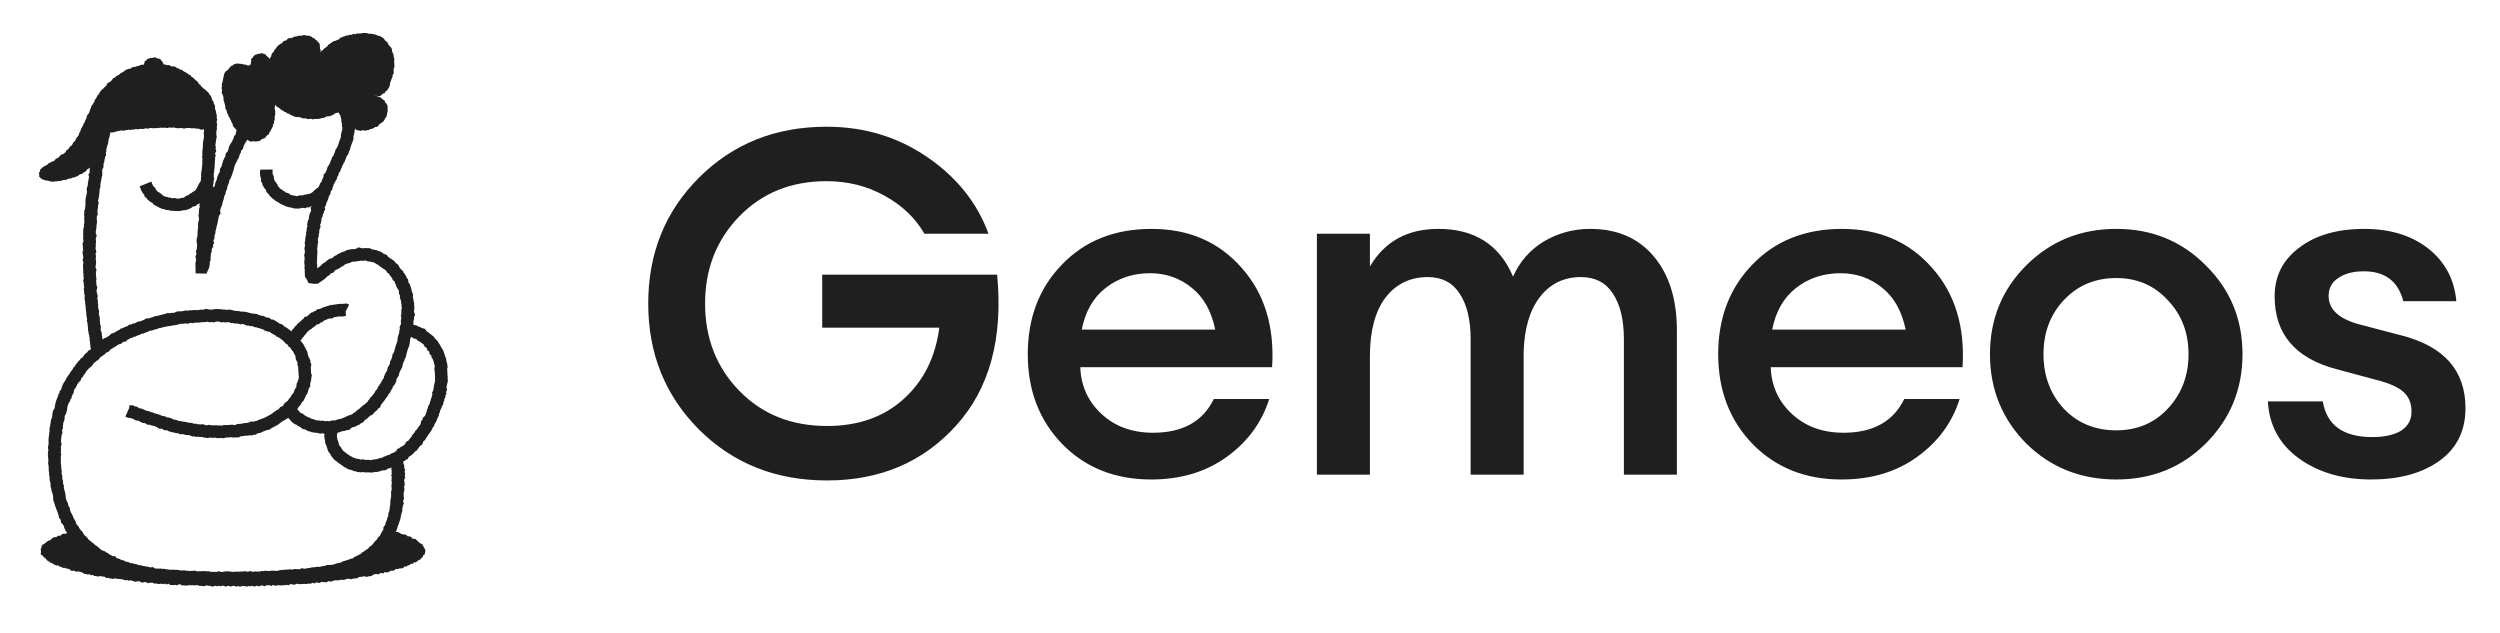
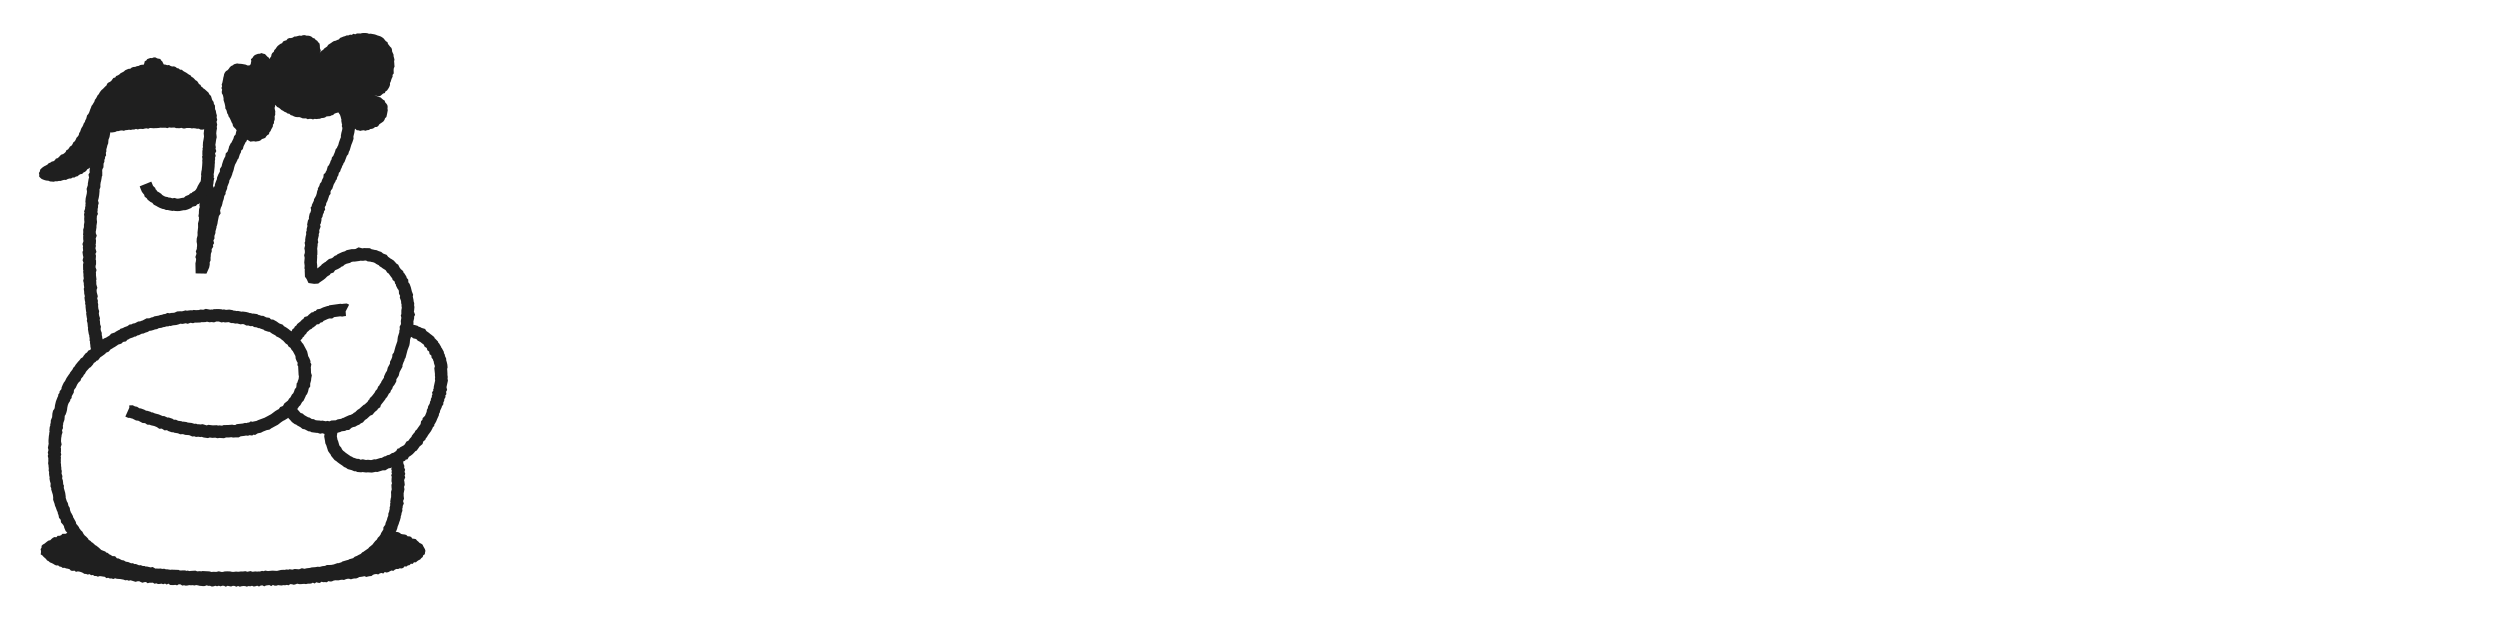
<svg xmlns="http://www.w3.org/2000/svg" width="83" height="21" viewBox="0 0 83 21" fill="none">
  <g filter="url(#filter0_d_5267_6903)">
-     <path d="M13.97 1.356C13.586 0.02 11.955 0.127 11.236 0.445C10.788 -0.446 9.403 0.173 8.684 0.81C8.3 0.428 7.043 1.721 7.043 1.721L6.762 1.436C6.161 0.828 5.416 0.73 4.856 0.81C4.297 0.889 2.88 1.487 2.305 2.632C1.729 3.778 0.779 4.707 0.3 5.184C-0.66 6.329 0.901 6.904 1.94 6.824C1.748 8.543 1.962 10.141 2.122 11.017C0.117 12.292 0.447 15.782 0.846 17.214C0.127 17.691 -0.142 19.021 1.198 19.765C2.838 20.677 10.929 20.859 13.97 19.765C15.561 19.193 15.475 17.824 14.675 17.426L14.185 17.104L14.202 17.032C14.29 16.674 14.334 16.306 14.334 15.938C15.053 15.699 15.553 14.636 15.792 13.204C16.062 11.595 15.315 10.344 14.675 10.105C14.699 8.465 13.956 8.157 13.716 7.918C13.476 7.679 12.038 7.164 11.558 7.402C11.558 7.021 12.009 5.9 12.329 5.184C13.672 5.184 13.876 3.504 13.716 2.868C13.956 2.788 14.284 2.45 13.97 1.356Z" fill="white" />
-   </g>
+     </g>
  <path d="M14.124 18.288L14.108 18.232L14.081 18.184L14.053 18.136L14.029 18.082L13.982 18.049L13.929 18.025L13.89 17.983L13.845 17.947L13.806 17.9L13.748 17.887L13.687 17.881L13.649 17.825L13.594 17.807L13.533 17.805L13.489 17.76L13.433 17.745L13.374 17.739L13.317 17.727L13.269 17.69L13.216 17.666L13.158 17.659L13.102 17.645L13.046 17.634L12.989 17.625L12.937 17.599L12.883 17.577L12.821 17.59L12.767 17.575L12.714 17.546L12.653 17.557L12.605 17.513L12.546 17.515L12.489 17.508L12.431 17.502L12.378 17.474L12.325 17.45L12.269 17.439L12.209 17.446L12.154 17.424H12.096L12.036 17.437L11.983 17.406L11.927 17.393L11.867 17.401L11.813 17.377L11.757 17.362L11.7 17.354L11.64 17.365L11.585 17.345L11.53 17.327L11.472 17.322L11.413 17.331L11.356 17.326L11.301 17.3L11.241 17.315L11.188 17.279L11.127 17.298L11.072 17.279L11.013 17.293L10.96 17.252L10.899 17.278L10.843 17.272L10.788 17.24L10.729 17.253L10.671 17.261L10.614 17.253L10.556 17.25L10.499 17.238L10.444 17.21L10.385 17.234L10.327 17.227L10.27 17.218L10.215 17.187L10.158 17.18L10.098 17.197L10.042 17.194L9.984 17.188L9.927 17.178L9.87 17.164L9.811 17.18L9.754 17.175L9.698 17.148L9.641 17.146L9.581 17.179L9.525 17.14L9.468 17.14L9.41 17.143L9.351 17.167L9.295 17.137L9.236 17.143L9.178 17.154L9.12 17.145L9.064 17.128L9.005 17.15L8.948 17.13L8.89 17.144L8.833 17.121L8.775 17.138L8.717 17.114L8.66 17.112L8.601 17.133L8.543 17.129L8.486 17.118L8.428 17.1L8.37 17.107L8.312 17.095L8.255 17.094L8.196 17.116L8.139 17.098L8.08 17.122L8.022 17.125L7.964 17.092L7.906 17.108L7.847 17.113L7.789 17.131L7.73 17.113L7.673 17.122L7.614 17.093L7.557 17.11L7.499 17.094L7.442 17.127L7.383 17.099L7.325 17.095L7.267 17.098L7.209 17.107L7.152 17.129L7.094 17.108L7.037 17.135L6.978 17.11L6.921 17.102L6.862 17.106L6.805 17.137L6.748 17.134L6.689 17.116H6.631L6.573 17.121L6.516 17.118L6.459 17.152L6.4 17.121L6.343 17.14L6.285 17.153L6.228 17.16L6.17 17.156L6.111 17.142L6.055 17.166L5.996 17.156L5.938 17.156L5.879 17.144L5.823 17.164L5.764 17.152L5.707 17.166L5.65 17.181L5.591 17.164L5.535 17.198L5.475 17.172L5.42 17.203L5.362 17.209L5.303 17.196L5.246 17.204L5.187 17.192L5.13 17.206L5.075 17.234L5.016 17.222L4.957 17.219L4.901 17.231H4.843L4.788 17.261L4.73 17.264L4.67 17.249H4.613L4.557 17.268L4.499 17.276L4.442 17.288L4.386 17.301L4.325 17.276L4.27 17.3L4.214 17.32L4.156 17.322L4.1 17.338L4.039 17.309L3.983 17.33L3.928 17.35L3.871 17.362L3.812 17.357L3.756 17.371L3.701 17.391L3.643 17.396L3.583 17.386L3.526 17.39L3.474 17.424L3.415 17.427L3.355 17.418L3.298 17.42L3.244 17.449L3.188 17.462L3.13 17.459L3.078 17.495L3.015 17.476L2.961 17.497L2.91 17.533L2.85 17.526L2.798 17.557L2.735 17.538L2.685 17.572L2.626 17.576L2.567 17.575L2.519 17.618L2.458 17.612L2.405 17.633L2.352 17.656L2.294 17.661L2.238 17.672L2.193 17.719L2.134 17.723L2.073 17.722L2.03 17.769L1.976 17.789L1.914 17.788L1.872 17.837L1.808 17.83L1.756 17.855L1.711 17.892L1.669 17.935L1.611 17.947L1.564 17.979L1.52 18.015L1.476 18.05L1.423 18.079L1.381 18.12L1.378 18.184L1.347 18.232L1.36 18.288V18.341L1.351 18.406L1.407 18.44L1.443 18.483L1.484 18.519L1.527 18.557L1.562 18.606L1.614 18.631L1.657 18.671L1.711 18.692L1.763 18.717L1.812 18.749L1.864 18.773L1.928 18.77L1.975 18.809L2.032 18.819L2.081 18.855L2.142 18.851L2.196 18.872L2.253 18.881L2.309 18.897L2.354 18.945L2.412 18.954L2.473 18.946L2.521 18.985L2.585 18.97L2.641 18.979L2.696 18.995L2.749 19.018L2.8 19.052L2.858 19.055L2.912 19.076L2.974 19.061L3.025 19.098L3.085 19.089L3.136 19.124L3.194 19.123L3.249 19.146L3.311 19.126L3.367 19.133L3.424 19.143L3.481 19.15L3.532 19.195L3.592 19.182L3.647 19.207L3.705 19.204L3.76 19.224L3.822 19.199L3.878 19.216L3.935 19.22L3.992 19.224L4.049 19.234L4.105 19.245L4.16 19.267L4.22 19.258L4.275 19.28L4.334 19.265L4.39 19.282L4.445 19.299L4.501 19.317L4.561 19.299L4.619 19.296L4.674 19.323L4.729 19.347L4.789 19.328L4.847 19.323L4.901 19.364L4.96 19.347H5.018L5.076 19.345L5.13 19.38L5.19 19.367L5.246 19.39L5.303 19.387L5.362 19.377L5.418 19.397L5.478 19.375L5.534 19.406L5.593 19.377L5.648 19.42L5.705 19.424H5.763L5.821 19.417L5.878 19.433L5.937 19.398L5.995 19.403L6.051 19.441L6.109 19.43L6.166 19.444L6.223 19.439L6.282 19.426L6.34 19.432L6.398 19.427L6.456 19.438L6.513 19.424L6.571 19.434L6.628 19.449L6.685 19.453L6.743 19.46L6.801 19.456L6.86 19.433L6.917 19.45L6.975 19.449L7.033 19.474L7.091 19.466L7.149 19.447L7.206 19.464L7.265 19.446L7.322 19.467L7.381 19.446L7.438 19.449L7.497 19.48L7.555 19.448L7.614 19.461L7.672 19.472L7.73 19.45L7.788 19.453L7.846 19.48L7.904 19.454L7.962 19.479L8.019 19.463L8.078 19.456L8.135 19.457L8.193 19.477L8.251 19.457L8.309 19.465L8.367 19.448L8.425 19.473L8.483 19.463L8.539 19.445L8.599 19.473L8.656 19.44L8.713 19.434L8.772 19.467L8.829 19.439L8.887 19.431L8.944 19.424L9.004 19.459L9.06 19.42L9.118 19.444L9.176 19.445L9.233 19.426L9.292 19.433L9.35 19.439L9.407 19.426L9.465 19.431L9.522 19.418L9.581 19.432L9.637 19.392L9.695 19.398L9.754 19.414L9.811 19.4L9.867 19.378L9.926 19.392L9.984 19.394L10.042 19.388L10.099 19.384L10.158 19.392L10.215 19.379L10.273 19.378L10.331 19.373L10.386 19.345L10.447 19.372L10.501 19.331L10.56 19.348L10.619 19.354L10.673 19.314L10.732 19.329L10.79 19.325L10.849 19.332L10.903 19.293L10.963 19.307L11.02 19.302L11.075 19.276L11.132 19.265L11.19 19.267L11.248 19.266L11.304 19.252L11.361 19.247L11.42 19.255L11.476 19.232L11.532 19.216L11.589 19.214L11.651 19.233L11.706 19.216L11.763 19.204L11.821 19.206L11.877 19.186L11.93 19.157L11.987 19.151L12.044 19.142L12.1 19.129L12.163 19.155L12.218 19.139L12.275 19.129L12.333 19.124L12.383 19.084L12.438 19.064L12.495 19.057L12.557 19.072L12.608 19.038L12.663 19.022L12.726 19.041L12.773 18.991L12.836 19.008L12.892 18.995L12.944 18.967L12.996 18.941L13.059 18.953L13.107 18.914L13.159 18.889L13.219 18.892L13.271 18.867L13.333 18.873L13.387 18.855L13.43 18.803L13.494 18.81L13.54 18.772L13.598 18.762L13.64 18.716L13.705 18.72L13.742 18.668L13.808 18.67L13.851 18.63L13.898 18.599L13.951 18.574L13.988 18.528L14.034 18.494L14.051 18.435L14.104 18.401L14.111 18.343L14.124 18.288Z" fill="#1F1F1F" />
  <path d="M13.148 15.318L13.239 16.116L13.02 17.24L12.746 17.82L12.217 18.382L11.524 18.782C11.524 18.782 10.83 18.928 10.78 18.928C10.729 18.928 9.83 19.029 9.83 19.029L8.778 19.08C8.778 19.08 7.828 19.147 7.777 19.147C7.725 19.147 6.47 19.131 6.47 19.131L5.502 19.046L5.01 19.007L4.207 18.771L3.63 18.614L3.189 18.333L2.627 17.879L2.306 17.401C2.306 17.401 2.091 16.917 2.091 16.873C2.091 16.828 1.899 16.221 1.899 16.221L1.831 15.345V14.558L1.978 13.873L2.193 12.895L3.29 11.58L2.985 9.332C2.985 9.332 3.086 6.938 3.075 6.894C3.064 6.849 3.482 4.039 3.482 4.039L6.785 3.961L6.921 4.354C6.921 4.354 6.842 8.287 6.831 8.243C6.819 8.198 8.165 3.938 8.165 3.938L9.127 2.984L11.502 4.13L10.823 6.041C10.823 6.041 10.574 7.086 10.574 7.131C10.574 7.175 10.348 8.85 10.348 8.85L10.495 9.131L11.581 8.479L12.565 8.558L13.266 9.3L13.436 10.536L13.628 10.974L14.262 11.491L14.669 12.233L14.612 13.187L14.194 14.165L13.73 14.817L13.146 15.321L13.148 15.318Z" fill="white" />
  <path d="M10.814 14.418L10.703 14.384L10.628 14.4L10.547 14.372L10.5 14.37L10.341 14.349L10.295 14.323L10.241 14.319L10.116 14.253L10.046 14.241L9.973 14.182L9.864 14.123L9.836 14.098L9.787 14.082L9.692 14.012L9.645 13.956L9.59 13.899L9.544 13.842L9.488 13.804L9.368 13.639L9.352 13.567L9.203 13.277L9.207 13.217L9.194 13.19L9.159 13.006L9.126 12.911L9.137 12.848L9.119 12.79L9.139 12.684L9.108 12.606L9.147 12.498L9.158 12.426L9.151 12.375L9.162 12.276L9.178 12.188L9.204 12.137L9.207 12.123L9.211 12.039L9.234 11.985L9.237 11.939L9.27 11.829L9.313 11.765L9.325 11.704L9.35 11.65L9.383 11.509L9.42 11.47L9.426 11.432L9.461 11.377L9.48 11.31L9.528 11.253L9.554 11.199L9.57 11.172L9.592 11.107L9.685 10.993L9.708 10.933L9.764 10.893L9.788 10.842L9.841 10.804L9.866 10.758L9.975 10.672L10.029 10.612L10.068 10.591L10.11 10.524L10.205 10.498L10.253 10.448L10.348 10.37L10.398 10.366L10.429 10.333L10.482 10.322L10.525 10.271L10.63 10.253L10.725 10.207L10.875 10.158L10.902 10.159L10.935 10.136L11.303 10.085L11.353 10.092L11.397 10.085L11.513 10.076L11.591 10.115L11.475 10.34L11.487 10.492L11.441 10.496L11.361 10.511L11.295 10.502L11.095 10.528L11.027 10.575L10.934 10.572L10.88 10.591L10.742 10.653L10.705 10.696L10.642 10.71L10.59 10.763L10.519 10.769L10.474 10.815L10.397 10.874L10.375 10.88L10.354 10.912L10.285 10.946L10.25 10.981L10.192 11.029L10.161 11.087L10.117 11.119L10.093 11.17L10.05 11.2L10.033 11.242L9.965 11.305L9.949 11.351L9.913 11.407L9.884 11.472L9.857 11.504L9.846 11.546L9.821 11.585L9.808 11.661L9.763 11.709L9.737 11.801L9.724 11.832L9.708 11.895L9.678 11.974L9.648 12.013L9.644 12.078L9.623 12.131L9.619 12.176L9.605 12.267L9.576 12.323L9.569 12.367L9.579 12.436L9.552 12.599L9.568 12.639L9.547 12.766L9.564 12.822L9.554 12.878L9.563 12.907L9.59 13.055L9.629 13.134L9.625 13.197L9.655 13.247L9.747 13.423L9.757 13.473L9.776 13.498L9.821 13.527L9.98 13.71L10.047 13.73L10.107 13.784L10.23 13.854L10.273 13.861L10.353 13.912L10.419 13.917L10.477 13.95L10.543 13.958L10.623 13.962L10.654 13.972L10.699 13.963L10.819 13.986L10.867 13.973L10.939 13.988L11.002 13.961L11.148 13.954L11.208 13.924L11.327 13.904L11.384 13.873L11.418 13.871L11.434 13.856L11.591 13.785L11.639 13.775L11.71 13.74L11.752 13.702L11.792 13.685L11.817 13.658L11.876 13.603L11.926 13.574L12.072 13.443L12.115 13.423L12.128 13.408L12.204 13.338L12.238 13.279L12.265 13.26L12.277 13.219L12.347 13.152L12.436 13.038L12.469 12.973L12.522 12.918L12.556 12.832L12.599 12.789L12.612 12.752L12.649 12.708L12.662 12.669L12.726 12.568L12.746 12.545L12.749 12.498L12.804 12.376L12.848 12.309L12.874 12.204L12.947 12.072L12.948 12.009L12.992 11.929L13.022 11.849L13.029 11.766L13.077 11.703L13.13 11.507L13.193 11.326L13.198 11.262L13.21 11.179L13.258 11.029L13.257 10.979L13.274 10.928L13.267 10.847L13.31 10.765L13.312 10.73L13.306 10.659L13.325 10.551L13.306 10.466L13.327 10.424L13.324 10.416L13.325 10.298L13.34 10.218L13.33 10.16L13.333 10.114L13.319 10.069L13.316 10.005L13.31 9.979L13.273 9.881L13.284 9.823L13.246 9.751L13.242 9.664L13.233 9.629L13.202 9.591L13.146 9.481L13.145 9.448L13.117 9.417L13.102 9.346L13.037 9.295L13.019 9.234L12.993 9.206L12.902 9.079L12.859 9.054L12.802 8.968L12.699 8.905L12.67 8.88L12.601 8.839L12.577 8.806L12.553 8.795L12.484 8.759L12.451 8.732L12.387 8.706L12.332 8.697L12.293 8.686L12.205 8.678L12.156 8.651L12.117 8.65L12.058 8.659L11.953 8.656L11.94 8.663L11.771 8.686L11.722 8.685L11.667 8.697L11.622 8.727L11.505 8.756L11.439 8.788L11.387 8.837L11.335 8.854L11.308 8.88L11.223 8.93L11.125 8.972L11.071 9.05L10.982 9.077L10.946 9.128L10.872 9.172L10.852 9.189L10.798 9.244L10.738 9.291L10.617 9.373L10.566 9.415L10.429 9.424L10.241 9.396L10.18 9.264L10.124 9.187L10.116 8.984L10.121 8.954L10.107 8.905L10.115 8.827L10.101 8.713L10.115 8.56L10.097 8.473L10.121 8.395V8.367V8.329L10.105 8.243L10.129 8.147L10.113 8.058L10.136 8.002L10.13 7.97L10.146 7.859L10.166 7.777L10.162 7.706L10.183 7.651L10.18 7.605L10.207 7.501L10.196 7.459L10.224 7.318L10.257 7.266L10.255 7.21L10.281 7.091L10.312 7.044L10.319 7.003L10.329 6.982L10.313 6.887L10.355 6.84L10.35 6.81L10.421 6.662L10.425 6.615L10.492 6.5L10.516 6.424L10.534 6.331L10.554 6.303L10.553 6.253L10.6 6.173L10.623 6.096L10.671 6.041L10.691 5.973L10.737 5.885L10.745 5.79L10.805 5.736L10.813 5.706L10.843 5.66L10.881 5.524L10.924 5.479L10.934 5.45L10.959 5.403L10.977 5.341L11.005 5.299L11.02 5.225L11.066 5.174L11.082 5.132L11.118 5.049L11.146 4.953L11.189 4.907L11.195 4.881L11.226 4.825L11.235 4.798L11.251 4.734L11.294 4.613L11.319 4.553L11.316 4.507L11.333 4.412L11.36 4.311L11.368 4.248L11.347 4.183L11.359 4.139L11.352 4.125L11.331 4.014L11.335 3.97L11.323 3.933L11.313 3.887L11.287 3.809L11.257 3.77L11.235 3.714L11.045 3.454L10.99 3.429L10.954 3.383L10.918 3.367L10.79 3.263L10.726 3.232L10.61 3.201L10.579 3.184L10.537 3.183L10.435 3.146L10.384 3.147L10.288 3.119L10.224 3.125L10.173 3.11L10.081 3.15L9.99 3.114L9.981 3.116L9.914 3.159L9.817 3.158L9.796 3.163L9.656 3.201L9.608 3.21L9.544 3.247L9.484 3.258L9.434 3.287L9.396 3.333L9.311 3.362L9.256 3.4L9.228 3.406L9.202 3.438L9.111 3.478L9.06 3.53L9.019 3.555L8.995 3.589L8.917 3.636L8.879 3.71L8.796 3.751L8.763 3.788L8.728 3.843L8.643 3.95L8.567 4.028L8.528 4.119L8.487 4.155L8.462 4.225L8.401 4.262L8.394 4.279L8.37 4.309L8.358 4.358L8.284 4.469L8.261 4.544L8.224 4.577L8.217 4.599L8.181 4.695L8.144 4.735L8.137 4.758L8.087 4.854L8.062 4.95L8.006 5L8 5.056L7.962 5.124L7.917 5.264L7.885 5.295L7.883 5.312L7.835 5.411L7.813 5.447L7.801 5.474L7.773 5.566L7.758 5.636L7.731 5.719L7.716 5.741L7.715 5.772L7.672 5.885L7.614 5.992L7.608 6.048L7.546 6.201L7.54 6.266L7.49 6.381L7.489 6.441L7.447 6.506L7.426 6.614L7.395 6.7L7.384 6.759L7.363 6.837L7.335 6.888L7.307 6.99L7.324 7.087L7.268 7.171L7.263 7.194L7.232 7.34L7.22 7.423L7.198 7.502L7.187 7.521L7.189 7.55L7.152 7.683L7.153 7.734L7.118 7.834L7.121 7.917L7.085 7.983L7.108 8.074L7.069 8.134L7.079 8.192L7.027 8.273L7.03 8.347L7.003 8.42L7 8.441L6.996 8.517L6.99 8.554L6.992 8.646L6.962 8.708L6.964 8.783L6.944 8.883L6.855 9.084L6.495 9.077L6.488 8.743L6.503 8.672L6.511 8.599L6.486 8.534L6.523 8.424L6.501 8.344L6.535 8.263L6.534 8.232L6.542 8.172L6.543 8.133L6.54 8.095L6.527 8.027L6.532 7.919L6.558 7.823L6.559 7.785L6.557 7.718L6.577 7.545L6.574 7.417L6.605 7.296L6.604 7.25L6.608 7.228L6.588 7.174L6.603 7.08V7.032L6.609 6.944L6.631 6.87L6.621 6.827L6.633 6.703L6.643 6.662L6.655 6.532L6.647 6.474L6.645 6.395L6.658 6.331L6.665 6.255L6.651 6.21L6.661 6.089L6.668 6.053V6.012L6.673 5.931L6.683 5.851L6.675 5.792L6.687 5.684L6.698 5.642L6.712 5.493L6.718 5.389L6.714 5.324L6.722 5.279L6.708 5.204L6.724 5.159L6.718 5.137L6.719 5L6.731 4.977L6.722 4.944L6.739 4.876L6.733 4.843L6.74 4.724L6.758 4.629L6.773 4.531L6.763 4.43L6.783 4.251L6.774 4.191L6.785 4.14L6.759 4.009L6.779 3.954L6.771 3.921L6.778 3.869L6.767 3.822L6.763 3.796L6.739 3.744L6.723 3.632L6.695 3.591L6.686 3.53L6.667 3.502L6.635 3.405L6.606 3.378L6.583 3.328L6.541 3.291L6.485 3.258L6.438 3.208L6.399 3.183L6.302 3.156L6.258 3.107L6.207 3.086L6.132 3.068L6.09 3.041L5.993 3.045L5.914 2.998L5.887 2.992L5.797 3.011L5.731 2.982L5.685 2.986L5.596 2.959L5.535 2.969L5.46 2.954L5.375 2.953L5.279 2.957L5.218 2.933L5.085 2.953L5.016 2.94L4.959 2.967L4.867 2.957L4.771 2.972L4.702 2.971L4.664 2.973L4.602 2.985L4.556 3.018L4.4 3.033L4.287 3.084L4.263 3.103L4.204 3.123L4.158 3.158L4.108 3.205L4.078 3.224L4.032 3.279L3.967 3.43L3.931 3.494L3.93 3.556L3.882 3.641L3.861 3.698L3.857 3.772L3.827 3.834L3.816 3.899L3.795 3.94V3.999L3.772 4.036L3.778 4.084L3.732 4.182L3.705 4.255L3.701 4.33L3.662 4.397L3.636 4.55L3.601 4.639L3.592 4.76L3.564 4.828L3.551 4.887L3.53 4.957L3.531 5.027L3.514 5.074L3.522 5.16L3.486 5.213L3.49 5.249L3.465 5.309L3.466 5.37L3.438 5.432L3.435 5.554L3.4 5.617L3.392 5.671L3.396 5.713L3.395 5.838L3.375 5.872L3.378 5.889L3.355 6.016L3.344 6.051L3.332 6.131L3.334 6.209L3.301 6.301L3.306 6.336L3.292 6.486L3.277 6.573L3.254 6.661L3.278 6.743L3.254 6.825L3.256 6.878L3.241 6.938L3.241 7.008L3.231 7.034L3.252 7.103L3.215 7.176L3.217 7.196L3.211 7.261L3.213 7.295L3.222 7.37L3.202 7.5L3.203 7.551L3.186 7.658L3.179 7.681L3.181 7.715L3.179 7.738L3.212 7.824L3.177 7.918V7.921L3.188 7.987L3.182 8.096L3.173 8.119L3.185 8.162L3.169 8.238L3.17 8.247L3.201 8.363L3.169 8.429L3.187 8.49L3.177 8.617L3.189 8.649L3.189 8.771L3.173 8.829V8.879L3.205 8.965L3.183 9.046L3.187 9.076L3.186 9.137L3.203 9.276L3.19 9.322L3.198 9.351L3.197 9.42L3.201 9.45L3.231 9.555L3.206 9.626L3.209 9.66L3.21 9.695L3.247 9.836L3.227 9.907L3.251 9.984L3.246 10.047L3.26 10.101L3.257 10.171L3.266 10.251L3.292 10.331L3.281 10.406L3.292 10.478L3.32 10.565L3.309 10.626L3.319 10.661L3.324 10.764L3.352 10.846L3.34 10.922L3.35 10.98L3.378 11.049L3.379 11.123L3.394 11.185L3.394 11.223L3.425 11.293L3.408 11.382L3.414 11.425L3.421 11.487L3.457 11.574L3.445 11.685L3.129 11.652L3.053 11.684L3.032 11.642L3.033 11.635L3.019 11.595L3.001 11.504L2.999 11.457L2.986 11.375L2.992 11.345L2.974 11.305L2.977 11.227L2.965 11.177L2.964 11.134L2.948 11.094L2.919 10.925L2.925 10.882L2.916 10.853L2.905 10.726L2.882 10.649L2.893 10.591L2.882 10.549L2.861 10.412L2.868 10.369L2.857 10.337L2.84 10.188L2.842 10.143L2.826 10.084L2.83 10.03L2.817 9.98L2.804 9.881L2.817 9.834L2.796 9.748L2.794 9.682L2.78 9.588L2.796 9.541L2.792 9.52L2.782 9.448V9.402L2.761 9.318L2.781 9.246L2.77 9.156L2.771 9.102L2.76 9.018L2.769 8.983L2.759 8.955L2.757 8.775L2.772 8.721L2.742 8.641L2.768 8.538L2.754 8.484L2.738 8.364L2.76 8.32L2.75 8.215L2.758 8.177L2.737 8.103L2.771 8.007L2.762 7.943L2.761 7.848L2.769 7.827L2.757 7.798L2.765 7.707L2.761 7.626L2.784 7.553L2.787 7.529L2.786 7.466L2.803 7.369L2.797 7.319L2.795 7.248L2.8 7.199L2.789 7.103L2.807 7.067L2.792 7.017L2.825 6.932L2.825 6.887L2.838 6.835L2.836 6.773L2.845 6.743L2.834 6.707L2.845 6.581L2.88 6.429L2.888 6.354L2.875 6.271L2.917 6.142L2.915 6.104L2.943 5.938L2.957 5.896L2.937 5.795L2.98 5.725L2.973 5.657L2.998 5.485L3.022 5.427L3.029 5.334L3.049 5.287L3.048 5.233L3.067 5.184L3.061 5.102L3.095 5.051L3.092 5.019L3.114 4.958L3.113 4.911L3.181 4.667L3.191 4.558L3.221 4.461L3.235 4.431L3.27 4.246L3.291 4.209L3.293 4.168L3.35 4.019L3.341 3.944L3.38 3.879V3.824L3.418 3.758L3.426 3.71L3.446 3.668L3.449 3.624L3.517 3.432L3.518 3.38L3.594 3.245L3.618 3.184L3.678 3.052L3.734 2.99L3.786 2.919L3.852 2.878L3.89 2.843L3.949 2.796L4.017 2.751L4.064 2.734L4.116 2.696L4.189 2.676L4.324 2.618L4.407 2.615L4.453 2.582L4.694 2.557L4.739 2.559L4.865 2.542L4.887 2.544L4.935 2.521L5.096 2.534L5.187 2.52H5.299L5.35 2.54L5.371 2.54L5.542 2.549L5.595 2.54L5.729 2.567L5.801 2.559L5.845 2.579L5.875 2.572L5.991 2.591L6.075 2.614L6.1 2.628L6.118 2.627L6.241 2.645L6.298 2.683L6.352 2.699L6.393 2.715L6.5 2.744L6.541 2.794L6.559 2.799L6.652 2.852L6.727 2.911L6.747 2.932L6.791 2.958L6.923 3.076L6.951 3.135L7.004 3.186L7.045 3.32L7.091 3.384L7.102 3.452L7.136 3.503L7.14 3.623L7.166 3.68L7.176 3.751L7.2 3.834L7.192 3.898L7.212 3.98L7.189 4.042L7.211 4.142L7.196 4.207L7.204 4.263L7.188 4.344L7.18 4.428L7.195 4.556L7.176 4.635L7.159 4.758L7.15 4.808L7.166 4.889L7.155 4.934V4.934L7.181 5.018L7.139 5.096L7.162 5.174L7.137 5.241L7.144 5.28L7.132 5.349L7.135 5.397L7.128 5.461L7.126 5.532L7.105 5.725L7.093 5.786L7.1 5.842L7.084 6.02V6.093L7.071 6.161L7.094 6.232L7.132 6.167L7.136 6.115L7.172 6.016L7.2 5.951L7.207 5.891L7.252 5.784L7.3 5.697L7.302 5.608L7.359 5.52L7.373 5.451L7.413 5.327L7.45 5.245L7.48 5.193L7.495 5.093L7.555 5.035L7.598 4.909L7.602 4.874L7.661 4.756L7.69 4.728L7.695 4.711L7.749 4.603L7.773 4.518L7.821 4.468L7.843 4.36L7.898 4.311L7.909 4.274L7.969 4.197L7.985 4.128L8.033 4.067L8.073 3.977L8.12 3.949L8.133 3.91L8.185 3.866L8.196 3.842L8.243 3.755L8.31 3.699L8.335 3.673L8.391 3.601L8.435 3.533L8.546 3.413L8.572 3.4L8.59 3.366L8.705 3.281L8.744 3.227L8.81 3.193L8.855 3.153L8.921 3.106L8.952 3.09L8.997 3.036L9.086 3.015L9.124 2.989L9.149 2.98L9.182 2.939L9.274 2.901L9.344 2.863L9.398 2.854L9.452 2.827L9.528 2.8L9.592 2.793L9.773 2.745H9.792L9.829 2.72L10.045 2.692L10.071 2.703L10.083 2.697L10.215 2.692L10.267 2.707L10.317 2.703L10.442 2.733L10.506 2.732L10.617 2.773L10.693 2.776L10.764 2.814L10.879 2.848L11.021 2.919L11.149 3.018L11.217 3.05L11.252 3.094L11.307 3.118L11.426 3.264L11.482 3.347L11.6 3.51L11.622 3.564L11.666 3.622L11.757 3.916L11.751 3.994V3.998L11.798 4.098L11.78 4.171L11.796 4.222L11.776 4.323L11.764 4.407L11.733 4.531L11.738 4.605L11.702 4.715L11.663 4.81L11.61 4.991L11.584 5.037L11.562 5.12L11.515 5.174L11.509 5.191L11.437 5.38L11.403 5.422L11.395 5.458L11.361 5.512L11.347 5.561L11.318 5.614L11.292 5.694L11.251 5.737L11.232 5.824L11.198 5.875L11.178 5.958L11.146 5.986L11.143 6.012L11.079 6.125L11.032 6.267L10.991 6.315L10.984 6.34L10.972 6.36L10.975 6.434L10.925 6.5L10.918 6.532L10.869 6.674L10.83 6.748L10.824 6.809L10.781 6.876L10.795 6.967L10.754 7.014L10.758 7.043L10.719 7.126L10.706 7.199L10.672 7.251L10.674 7.306L10.649 7.423L10.626 7.459L10.644 7.526L10.599 7.643L10.604 7.715L10.582 7.77L10.585 7.815L10.55 7.961L10.566 8.047L10.543 8.102L10.548 8.129L10.53 8.261L10.536 8.31L10.537 8.368L10.536 8.456L10.525 8.492L10.531 8.521L10.52 8.713L10.533 8.828L10.529 8.865L10.543 8.913L10.571 8.884L10.663 8.808L10.684 8.778L10.79 8.703L10.811 8.697L10.821 8.682L10.922 8.599L11.006 8.577L11.052 8.551L11.111 8.495L11.169 8.475L11.204 8.442L11.363 8.368L11.454 8.341L11.508 8.306L11.68 8.27L11.75 8.272L11.807 8.265L11.904 8.212L12.03 8.245L12.087 8.236L12.28 8.24L12.34 8.276L12.384 8.283L12.428 8.295L12.503 8.306L12.573 8.337L12.657 8.364L12.716 8.414L12.737 8.424L12.837 8.461L12.885 8.526L12.93 8.557L12.956 8.579L13.002 8.604L13.073 8.651L13.166 8.755L13.219 8.786L13.266 8.881L13.306 8.934L13.383 9L13.399 9.054L13.424 9.074L13.492 9.184L13.504 9.229L13.553 9.283L13.557 9.372L13.598 9.423L13.639 9.534L13.673 9.673L13.716 9.784L13.704 9.846L13.711 9.872L13.73 9.965L13.731 9.997L13.752 10.066L13.748 10.136L13.759 10.193L13.749 10.307L13.741 10.343L13.781 10.451L13.745 10.521L13.752 10.555L13.724 10.674L13.728 10.72L13.723 10.81L13.711 10.907L13.691 10.94L13.694 10.979L13.675 11.039L13.677 11.107L13.626 11.236L13.615 11.274L13.611 11.31L13.605 11.385L13.591 11.464L13.529 11.627L13.462 11.885L13.434 11.92L13.431 11.957L13.395 12.032L13.362 12.126V12.175L13.266 12.352L13.236 12.476L13.16 12.591L13.156 12.666L13.094 12.778L13.044 12.838L13.02 12.912L12.981 12.958L12.957 13.028L12.908 13.072L12.891 13.108L12.847 13.186L12.807 13.224L12.787 13.264L12.645 13.446L12.624 13.52L12.549 13.569L12.524 13.613L12.456 13.666L12.431 13.691L12.367 13.769L12.29 13.8L12.239 13.848L12.179 13.904L12.128 13.935L12.11 13.951L12.048 14.025L11.979 14.055L11.932 14.096L11.86 14.125L11.792 14.166L11.721 14.18L11.667 14.205L11.591 14.274L11.503 14.28L11.457 14.305L11.343 14.319L11.296 14.343L11.194 14.37L11.095 14.372L11.048 14.392L10.925 14.407L10.883 14.398L10.814 14.418Z" fill="#1F1F1F" />
  <path d="M12.345 15.69L12.211 15.681L12.159 15.687L12.032 15.672L11.991 15.681L11.861 15.67L11.813 15.646L11.759 15.645L11.677 15.609L11.546 15.574L11.486 15.53L11.424 15.505L11.365 15.456L11.273 15.395L11.204 15.344L11.173 15.316L11.107 15.273L10.996 15.138L10.973 15.084L10.942 15.046L10.892 14.974L10.832 14.783L10.801 14.719L10.79 14.637L10.763 14.491L10.789 14.305L10.784 14.239L10.817 14.094L11.222 14.186L11.202 14.271L11.206 14.324L11.183 14.483L11.205 14.6L11.225 14.642L11.266 14.786L11.277 14.802L11.33 14.863L11.354 14.918L11.392 14.964L11.438 14.998L11.474 15.03L11.552 15.085L11.642 15.147L11.69 15.166L11.726 15.193L11.758 15.201L11.849 15.233L11.916 15.234L11.972 15.263L12.044 15.248L12.15 15.272L12.214 15.264L12.316 15.275L12.342 15.271L12.424 15.248L12.477 15.252L12.636 15.203H12.67L12.763 15.152L12.81 15.144L12.854 15.114L12.924 15.1L12.939 15.092L13.013 15.043L13.066 15.032L13.154 14.972L13.197 14.896L13.26 14.883L13.274 14.857L13.404 14.786L13.44 14.752L13.492 14.662L13.56 14.63L13.607 14.562L13.663 14.502L13.673 14.467L13.748 14.371L13.769 14.353L13.786 14.305L13.844 14.253L13.868 14.213L13.964 14.08L13.98 13.98L14.024 13.94L14.032 13.882L14.111 13.804L14.165 13.672L14.173 13.605L14.204 13.552L14.213 13.491L14.266 13.4L14.282 13.322L14.304 13.29L14.305 13.24L14.336 13.183L14.338 13.128L14.357 13.096L14.345 13.022L14.386 12.97L14.381 12.928L14.404 12.885L14.398 12.857L14.447 12.631L14.439 12.583L14.446 12.521L14.439 12.476L14.44 12.415L14.419 12.224L14.439 12.158V12.157L14.406 12.053L14.402 12.008L14.383 11.971L14.375 11.934L14.327 11.871L14.322 11.806L14.262 11.755L14.247 11.671L14.187 11.627L14.168 11.554L14.097 11.509L14.069 11.441L14.013 11.4L13.954 11.353L13.864 11.308L13.841 11.271L13.798 11.249L13.724 11.234L13.664 11.189L13.631 11.184L13.495 11.169L13.421 11.15L13.365 11.131L13.498 10.74L13.581 10.765L13.772 10.791L13.865 10.818L13.903 10.848L13.943 10.856L14.001 10.888L14.113 10.921L14.157 10.992L14.18 11.007L14.246 11.053L14.28 11.084L14.33 11.12L14.415 11.189L14.433 11.233L14.448 11.243L14.543 11.341L14.552 11.38L14.576 11.398L14.647 11.519L14.65 11.541L14.667 11.555L14.736 11.682L14.738 11.727L14.761 11.757L14.778 11.832L14.811 11.898L14.816 11.969L14.831 12.013L14.851 12.101L14.86 12.198L14.845 12.25L14.849 12.29L14.855 12.396V12.449L14.865 12.516L14.859 12.567L14.871 12.636L14.823 12.854L14.844 12.946L14.81 13.008L14.82 13.086L14.784 13.133L14.792 13.18L14.75 13.254L14.748 13.307L14.719 13.361L14.718 13.424L14.671 13.49L14.664 13.524L14.611 13.636L14.603 13.691L14.575 13.738L14.57 13.789L14.514 13.911L14.483 13.988L14.439 14.068L14.423 14.082L14.415 14.144L14.368 14.186L14.365 14.207L14.309 14.313L14.212 14.445L14.172 14.515L14.139 14.55L14.119 14.603L14.051 14.658L14.029 14.741L13.927 14.826L13.898 14.871L13.831 14.962L13.786 14.982L13.779 14.995L13.704 15.075L13.637 15.127L13.575 15.166L13.53 15.248L13.468 15.261L13.449 15.296L13.35 15.337L13.241 15.418L13.176 15.432L13.145 15.451L13.067 15.493L13.021 15.502L12.969 15.539L12.9 15.549L12.79 15.616H12.704L12.531 15.67L12.466 15.665L12.426 15.675L12.345 15.69Z" fill="#1F1F1F" />
-   <path d="M7.727 2.169L7.672 2.193L7.629 2.235L7.595 2.285L7.558 2.328L7.503 2.36L7.466 2.408L7.44 2.462L7.43 2.522L7.414 2.578L7.405 2.636L7.393 2.692L7.381 2.749L7.36 2.806L7.373 2.864L7.352 2.923L7.375 2.98L7.362 3.04L7.366 3.099L7.398 3.153L7.412 3.209L7.423 3.265L7.422 3.323L7.439 3.377L7.456 3.431L7.469 3.486L7.48 3.542L7.481 3.601L7.514 3.65L7.531 3.704L7.543 3.76L7.575 3.809L7.588 3.865L7.623 3.911L7.647 3.962L7.671 4.014L7.692 4.067L7.723 4.115L7.732 4.175L7.763 4.222L7.807 4.262L7.843 4.306L7.864 4.36L7.91 4.396L7.927 4.456L7.976 4.489L8.022 4.524L8.062 4.564L8.104 4.604L8.152 4.635L8.213 4.641L8.262 4.671L8.313 4.703L8.372 4.695L8.429 4.689L8.487 4.701L8.543 4.691L8.6 4.683L8.653 4.658L8.696 4.617L8.752 4.599L8.807 4.577L8.839 4.526L8.878 4.485L8.93 4.455L8.944 4.392L8.983 4.351L9.004 4.297L9.032 4.248L9.059 4.198L9.061 4.14L9.096 4.09V4.032L9.119 3.979L9.121 3.922L9.117 3.865L9.138 3.81L9.136 3.752L9.14 3.696L9.126 3.64L9.116 3.583L9.134 3.526L9.129 3.478L9.166 3.511L9.205 3.554L9.261 3.578L9.305 3.615L9.348 3.654L9.4 3.679L9.447 3.713L9.502 3.733L9.548 3.769L9.608 3.778L9.652 3.822L9.708 3.837L9.76 3.865L9.815 3.883L9.874 3.89L9.934 3.887L9.989 3.904L10.043 3.928L10.101 3.932L10.159 3.929L10.215 3.958L10.274 3.946L10.331 3.946L10.39 3.964L10.447 3.946L10.506 3.953L10.563 3.946L10.622 3.942L10.676 3.919L10.735 3.915L10.791 3.9L10.841 3.865L10.9 3.86L10.96 3.856L11.007 3.83L11.059 3.818L11.1 3.776L11.149 3.756L11.2 3.741L11.254 3.733L11.309 3.748L11.362 3.736L11.413 3.756L11.465 3.765L11.518 3.783L11.556 3.824L11.573 3.885L11.601 3.939L11.608 3.999L11.634 4.055L11.649 4.114L11.665 4.175L11.713 4.212L11.756 4.248L11.8 4.282L11.845 4.323L11.904 4.327L11.96 4.346L12.018 4.331L12.074 4.324L12.133 4.341L12.188 4.322L12.246 4.316L12.295 4.283L12.353 4.277L12.406 4.255L12.451 4.218L12.515 4.214L12.561 4.179L12.593 4.127L12.639 4.094L12.687 4.063L12.733 4.027L12.765 3.979L12.784 3.925L12.828 3.884L12.841 3.827L12.853 3.772L12.863 3.716L12.874 3.66L12.865 3.604L12.87 3.547L12.86 3.489L12.827 3.44L12.788 3.397L12.771 3.34L12.72 3.31L12.678 3.274L12.636 3.235L12.581 3.22L12.531 3.197L12.476 3.182L12.428 3.178L12.475 3.175L12.527 3.186L12.584 3.197L12.637 3.178L12.679 3.14L12.72 3.105L12.777 3.089L12.798 3.035L12.848 3.006L12.879 2.961L12.908 2.916L12.932 2.868L12.949 2.816L12.947 2.758L12.973 2.707L12.988 2.652L13.008 2.598L13.035 2.546L13.033 2.487L13.072 2.437L13.07 2.379L13.068 2.321L13.075 2.264L13.099 2.209L13.093 2.152L13.09 2.095L13.084 2.038L13.096 1.98L13.083 1.925L13.067 1.869L13.065 1.811L13.04 1.758L13.018 1.706L13.013 1.646L12.995 1.591L12.951 1.549L12.916 1.503L12.881 1.459L12.864 1.399L12.812 1.369L12.775 1.325L12.739 1.278L12.692 1.242L12.642 1.212L12.587 1.192L12.531 1.176L12.478 1.154L12.422 1.138L12.365 1.129L12.309 1.118L12.251 1.122L12.194 1.102L12.137 1.096L12.079 1.095L12.022 1.099L11.965 1.113L11.906 1.11L11.849 1.112L11.794 1.139L11.733 1.121L11.681 1.157L11.621 1.151L11.568 1.175L11.508 1.176L11.455 1.2L11.399 1.215L11.346 1.238L11.292 1.258L11.251 1.308L11.197 1.327L11.145 1.352L11.086 1.364L11.037 1.393L10.99 1.428L10.94 1.459L10.893 1.491L10.861 1.544L10.814 1.576L10.766 1.609L10.73 1.654L10.679 1.684L10.641 1.727L10.608 1.775L10.636 1.725L10.649 1.669L10.624 1.612L10.62 1.557L10.618 1.5L10.606 1.442L10.563 1.401L10.531 1.354L10.481 1.324L10.446 1.278L10.389 1.261L10.344 1.22L10.291 1.195L10.233 1.184L10.174 1.183L10.117 1.166L10.059 1.169L10.001 1.189L9.943 1.181L9.886 1.196L9.83 1.211L9.771 1.214L9.721 1.247L9.666 1.263L9.602 1.264L9.549 1.287L9.51 1.337L9.451 1.353L9.398 1.378L9.366 1.433L9.31 1.456L9.264 1.49L9.217 1.527L9.181 1.573L9.149 1.622L9.107 1.663L9.089 1.721L9.041 1.759L9.014 1.81L9.004 1.87L8.97 1.917L8.945 1.962L8.925 1.915L8.877 1.881L8.838 1.839L8.797 1.795L8.738 1.782L8.682 1.762L8.624 1.784L8.568 1.786L8.516 1.805L8.46 1.828L8.414 1.87L8.383 1.922L8.33 1.965L8.343 2.023L8.332 2.076L8.324 2.131L8.284 2.172L8.217 2.173L8.158 2.146L8.091 2.141L8.033 2.123L7.982 2.118L7.929 2.116L7.874 2.106L7.822 2.119L7.769 2.134L7.727 2.169Z" fill="#1F1F1F" />
+   <path d="M7.727 2.169L7.672 2.193L7.629 2.235L7.595 2.285L7.558 2.328L7.503 2.36L7.466 2.408L7.44 2.462L7.43 2.522L7.414 2.578L7.405 2.636L7.393 2.692L7.381 2.749L7.36 2.806L7.373 2.864L7.352 2.923L7.375 2.98L7.362 3.04L7.366 3.099L7.398 3.153L7.412 3.209L7.423 3.265L7.422 3.323L7.439 3.377L7.456 3.431L7.469 3.486L7.48 3.542L7.481 3.601L7.514 3.65L7.531 3.704L7.543 3.76L7.575 3.809L7.588 3.865L7.623 3.911L7.647 3.962L7.671 4.014L7.692 4.067L7.723 4.115L7.732 4.175L7.763 4.222L7.807 4.262L7.843 4.306L7.864 4.36L7.91 4.396L7.927 4.456L7.976 4.489L8.022 4.524L8.062 4.564L8.104 4.604L8.152 4.635L8.213 4.641L8.262 4.671L8.313 4.703L8.372 4.695L8.429 4.689L8.487 4.701L8.543 4.691L8.6 4.683L8.653 4.658L8.696 4.617L8.752 4.599L8.807 4.577L8.839 4.526L8.878 4.485L8.93 4.455L8.944 4.392L8.983 4.351L9.004 4.297L9.032 4.248L9.059 4.198L9.061 4.14L9.096 4.09V4.032L9.119 3.979L9.121 3.922L9.117 3.865L9.138 3.81L9.136 3.752L9.14 3.696L9.126 3.64L9.116 3.583L9.134 3.526L9.129 3.478L9.166 3.511L9.205 3.554L9.261 3.578L9.305 3.615L9.348 3.654L9.4 3.679L9.447 3.713L9.502 3.733L9.548 3.769L9.608 3.778L9.652 3.822L9.708 3.837L9.76 3.865L9.815 3.883L9.874 3.89L9.934 3.887L9.989 3.904L10.043 3.928L10.101 3.932L10.159 3.929L10.215 3.958L10.274 3.946L10.331 3.946L10.39 3.964L10.447 3.946L10.506 3.953L10.563 3.946L10.622 3.942L10.676 3.919L10.735 3.915L10.791 3.9L10.841 3.865L10.9 3.86L10.96 3.856L11.007 3.83L11.059 3.818L11.1 3.776L11.149 3.756L11.2 3.741L11.254 3.733L11.309 3.748L11.362 3.736L11.413 3.756L11.465 3.765L11.518 3.783L11.556 3.824L11.573 3.885L11.601 3.939L11.608 3.999L11.634 4.055L11.649 4.114L11.665 4.175L11.713 4.212L11.756 4.248L11.8 4.282L11.845 4.323L11.904 4.327L11.96 4.346L12.018 4.331L12.074 4.324L12.133 4.341L12.188 4.322L12.246 4.316L12.295 4.283L12.353 4.277L12.406 4.255L12.451 4.218L12.515 4.214L12.561 4.179L12.593 4.127L12.639 4.094L12.687 4.063L12.733 4.027L12.765 3.979L12.784 3.925L12.828 3.884L12.841 3.827L12.853 3.772L12.863 3.716L12.874 3.66L12.865 3.604L12.87 3.547L12.86 3.489L12.827 3.44L12.788 3.397L12.771 3.34L12.72 3.31L12.678 3.274L12.636 3.235L12.581 3.22L12.531 3.197L12.476 3.182L12.428 3.178L12.475 3.175L12.527 3.186L12.584 3.197L12.637 3.178L12.679 3.14L12.72 3.105L12.777 3.089L12.798 3.035L12.848 3.006L12.879 2.961L12.908 2.916L12.932 2.868L12.949 2.816L12.947 2.758L12.973 2.707L12.988 2.652L13.008 2.598L13.035 2.546L13.033 2.487L13.072 2.437L13.07 2.379L13.068 2.321L13.075 2.264L13.099 2.209L13.093 2.152L13.09 2.095L13.084 2.038L13.096 1.98L13.083 1.925L13.067 1.869L13.065 1.811L13.04 1.758L13.018 1.706L13.013 1.646L12.995 1.591L12.951 1.549L12.916 1.503L12.881 1.459L12.864 1.399L12.812 1.369L12.775 1.325L12.739 1.278L12.692 1.242L12.642 1.212L12.587 1.192L12.531 1.176L12.478 1.154L12.422 1.138L12.365 1.129L12.309 1.118L12.251 1.122L12.194 1.102L12.137 1.096L12.079 1.095L12.022 1.099L11.965 1.113L11.906 1.11L11.849 1.112L11.794 1.139L11.733 1.121L11.681 1.157L11.621 1.151L11.568 1.175L11.508 1.176L11.455 1.2L11.399 1.215L11.346 1.238L11.292 1.258L11.251 1.308L11.197 1.327L11.145 1.352L11.086 1.364L11.037 1.393L10.99 1.428L10.94 1.459L10.893 1.491L10.861 1.544L10.814 1.576L10.766 1.609L10.73 1.654L10.679 1.684L10.641 1.727L10.608 1.775L10.636 1.725L10.649 1.669L10.624 1.612L10.62 1.557L10.618 1.5L10.606 1.442L10.563 1.401L10.531 1.354L10.481 1.324L10.446 1.278L10.389 1.261L10.344 1.22L10.291 1.195L10.233 1.184L10.174 1.183L10.117 1.166L10.059 1.169L10.001 1.189L9.943 1.181L9.886 1.196L9.83 1.211L9.771 1.214L9.721 1.247L9.666 1.263L9.602 1.264L9.549 1.287L9.51 1.337L9.451 1.353L9.398 1.378L9.366 1.433L9.31 1.456L9.264 1.49L9.217 1.527L9.181 1.573L9.149 1.622L9.107 1.663L9.089 1.721L9.041 1.759L9.014 1.81L9.004 1.87L8.97 1.917L8.945 1.962L8.925 1.915L8.877 1.881L8.838 1.839L8.797 1.795L8.738 1.782L8.682 1.762L8.624 1.784L8.568 1.786L8.516 1.805L8.46 1.828L8.414 1.87L8.383 1.922L8.33 1.965L8.343 2.023L8.332 2.076L8.324 2.131L8.284 2.172L8.217 2.173L8.158 2.146L8.033 2.123L7.982 2.118L7.929 2.116L7.874 2.106L7.822 2.119L7.769 2.134L7.727 2.169Z" fill="#1F1F1F" />
  <path d="M6.358 2.55L6.325 2.5L6.272 2.476L6.226 2.443L6.18 2.411L6.13 2.385L6.081 2.356L6.038 2.316L5.976 2.313L5.933 2.273L5.876 2.261L5.83 2.224L5.776 2.203L5.715 2.207L5.662 2.19L5.611 2.158L5.551 2.165L5.497 2.146L5.437 2.14L5.412 2.09L5.389 2.042L5.35 2.006L5.321 1.957L5.265 1.948L5.215 1.937L5.164 1.907L5.105 1.906L5.046 1.929L4.992 1.925L4.941 1.943L4.889 1.962L4.857 2.007L4.805 2.034L4.793 2.091L4.774 2.147L4.71 2.15L4.653 2.161L4.601 2.189L4.544 2.197L4.49 2.22L4.429 2.224L4.373 2.243L4.326 2.282L4.263 2.286L4.209 2.309L4.155 2.333L4.111 2.375L4.059 2.403L4.006 2.429L3.963 2.471L3.913 2.502L3.856 2.524L3.825 2.574L3.765 2.588L3.73 2.635L3.697 2.682L3.654 2.716L3.6 2.741L3.558 2.778L3.537 2.835L3.494 2.872L3.456 2.911L3.417 2.952L3.372 2.988L3.337 3.031L3.305 3.077L3.279 3.127L3.239 3.167L3.215 3.218L3.186 3.269L3.15 3.314L3.134 3.372L3.104 3.42L3.076 3.47L3.039 3.516L3.021 3.572L2.998 3.624L2.98 3.679L2.96 3.733L2.933 3.784L2.891 3.83L2.877 3.886L2.862 3.942L2.832 3.993L2.817 4.049L2.781 4.096L2.762 4.151L2.738 4.202L2.703 4.253L2.681 4.31L2.662 4.368L2.628 4.419L2.616 4.481L2.581 4.532L2.538 4.576L2.515 4.633L2.485 4.687L2.435 4.726L2.41 4.783L2.376 4.834L2.322 4.867L2.292 4.915L2.258 4.961L2.204 4.987L2.181 5.044L2.14 5.083L2.095 5.116L2.036 5.133L1.994 5.171L1.956 5.214L1.914 5.251L1.856 5.267L1.823 5.317L1.778 5.352L1.719 5.365L1.671 5.399L1.616 5.419L1.575 5.464L1.524 5.493L1.471 5.519L1.421 5.551L1.376 5.59L1.334 5.632L1.323 5.694L1.291 5.743L1.304 5.799L1.299 5.86L1.341 5.905L1.384 5.942L1.437 5.964L1.491 5.983L1.546 5.996L1.603 5.999L1.661 6.024L1.72 6.028L1.779 6.034L1.839 6.018L1.899 6.02L1.956 6.006L2.016 6.006L2.073 5.986L2.13 5.971L2.192 5.974L2.246 5.945L2.302 5.927L2.36 5.926L2.41 5.894L2.471 5.895L2.519 5.862L2.576 5.851L2.62 5.811L2.669 5.783L2.729 5.773L2.769 5.729L2.822 5.705L2.865 5.668L2.899 5.619L2.954 5.591L3 5.553L3.037 5.505L3.064 5.451L3.103 5.406L3.149 5.366L3.186 5.319L3.22 5.269L3.245 5.215L3.275 5.163L3.285 5.102L3.324 5.058V4.999L3.34 4.947L3.376 4.9L3.377 4.843L3.39 4.788L3.394 4.735L3.422 4.687L3.406 4.629L3.425 4.578L3.446 4.528L3.454 4.474L3.482 4.443L3.537 4.423L3.592 4.402L3.649 4.389L3.71 4.4L3.767 4.391L3.824 4.382L3.879 4.355L3.937 4.352L3.994 4.335L4.051 4.33L4.112 4.343L4.167 4.322L4.226 4.317L4.283 4.307L4.342 4.314L4.399 4.301L4.457 4.3L4.514 4.28L4.574 4.297L4.631 4.28L4.688 4.279L4.747 4.284L4.804 4.269L4.862 4.26L4.92 4.274L4.977 4.249L5.036 4.252L5.094 4.258L5.152 4.255L5.21 4.253L5.268 4.249L5.325 4.239L5.384 4.242L5.441 4.241L5.5 4.24L5.557 4.255L5.616 4.23L5.674 4.238L5.732 4.237L5.79 4.233L5.847 4.254L5.906 4.255L5.963 4.257L6.022 4.244L6.079 4.264L6.137 4.265L6.196 4.249L6.254 4.249L6.312 4.249L6.369 4.264L6.428 4.256L6.486 4.262L6.543 4.275L6.601 4.272L6.657 4.302L6.715 4.305L6.774 4.293L6.832 4.296L6.888 4.315L6.946 4.327L7.006 4.314L7.064 4.319L7.114 4.332L7.133 4.282L7.108 4.224L7.127 4.166L7.131 4.108L7.103 4.051L7.101 3.994L7.093 3.937L7.108 3.877L7.084 3.822L7.082 3.764L7.061 3.709L7.064 3.649L7.04 3.595L7.012 3.543L7.018 3.481L6.986 3.43L6.969 3.375L6.955 3.318L6.921 3.27L6.911 3.211L6.868 3.167L6.836 3.119L6.83 3.056L6.778 3.019L6.752 2.967L6.727 2.915L6.677 2.879L6.659 2.82L6.606 2.79L6.576 2.738L6.542 2.691L6.49 2.662L6.451 2.618L6.41 2.578L6.358 2.55Z" fill="#1F1F1F" />
  <path d="M8.659 14.104L9.146 13.926L9.737 13.439L10.084 12.861L10.158 12.331L10.035 11.728L9.651 11.248L9.175 10.925L8.176 10.633L7.247 10.509L6.603 12.467L8.065 13.784L8.659 14.104Z" fill="white" />
  <path d="M7.035 19.404L6.933 19.398L6.876 19.379L6.766 19.375L6.687 19.4L6.607 19.379L6.471 19.387L6.413 19.362L6.366 19.365L6.27 19.385L6.214 19.368L6.144 19.383L6.067 19.351H6.057L6.018 19.352L5.902 19.373L5.825 19.334L5.802 19.332L5.733 19.327L5.643 19.349L5.532 19.314L5.454 19.318L5.403 19.302L5.353 19.306L5.293 19.291L5.254 19.294L5.195 19.289L5.126 19.292L5.009 19.27L4.995 19.261L4.942 19.271L4.851 19.224L4.768 19.233L4.701 19.202L4.649 19.201L4.606 19.183L4.543 19.189L4.435 19.14L4.363 19.142L4.311 19.114L4.257 19.115L4.14 19.059L4.086 19.049L4.001 19.026L3.963 19.002L3.916 18.995L3.817 18.945L3.769 18.941L3.642 18.888L3.628 18.872L3.59 18.871L3.479 18.791L3.401 18.767L3.365 18.732L3.297 18.717L3.247 18.659L3.232 18.653L3.161 18.62L3.084 18.575L2.988 18.477L2.911 18.447L2.832 18.357L2.772 18.324L2.732 18.277L2.696 18.254L2.606 18.188L2.57 18.112L2.516 18.072L2.384 17.893L2.365 17.876L2.335 17.829L2.268 17.769L2.242 17.691L2.179 17.63L2.132 17.519L2.123 17.47L2.095 17.423L2.024 17.342L2.016 17.258L1.959 17.191L1.943 17.101L1.919 17.043L1.915 17.002L1.89 16.956L1.845 16.829L1.828 16.8L1.811 16.724L1.764 16.593L1.766 16.513L1.755 16.428L1.699 16.247L1.702 16.206L1.675 16.151L1.681 16.059L1.679 16.044L1.658 15.976L1.643 15.889L1.648 15.845L1.635 15.794L1.627 15.716L1.631 15.675L1.615 15.623L1.62 15.551L1.612 15.491L1.611 15.453L1.597 15.383L1.605 15.306L1.603 15.255L1.605 15.219L1.586 15.136L1.602 15.083L1.586 15.03L1.609 14.94L1.59 14.864L1.616 14.731L1.611 14.689L1.61 14.62L1.622 14.472L1.631 14.428L1.637 14.358L1.647 14.331L1.639 14.295L1.651 14.172L1.67 14.133L1.667 14.097L1.684 14.031L1.687 13.956L1.731 13.849L1.739 13.731L1.761 13.634L1.805 13.575L1.817 13.531L1.825 13.458L1.857 13.323L1.911 13.185L1.929 13.152L1.937 13.09L1.974 13.047L1.979 12.991L2.041 12.915L2.044 12.867L2.085 12.769L2.121 12.697L2.157 12.654L2.208 12.55L2.291 12.429L2.313 12.404L2.324 12.374L2.408 12.265L2.434 12.209L2.479 12.164L2.511 12.109L2.6 12L2.632 11.969L2.684 11.899L2.744 11.864L2.784 11.802L2.844 11.729L2.889 11.703L2.933 11.639L2.994 11.616L3.009 11.598L3.081 11.53L3.187 11.459L3.231 11.392L3.361 11.324L3.377 11.306L3.45 11.237L3.522 11.209L3.574 11.176L3.628 11.146L3.692 11.078L3.817 11.036L3.837 11.016L3.942 10.957L3.964 10.953L3.996 10.916L4.083 10.89L4.126 10.864L4.232 10.826L4.299 10.775L4.371 10.767L4.408 10.743L4.479 10.731L4.587 10.674L4.654 10.669L4.701 10.649L4.732 10.641L4.868 10.568L4.95 10.568L4.967 10.564L5.032 10.537L5.076 10.53L5.124 10.503L5.264 10.479L5.316 10.46L5.373 10.451L5.438 10.428L5.484 10.425L5.558 10.389L5.638 10.402L5.674 10.39L5.777 10.384L5.805 10.375L5.882 10.34L5.994 10.333L6.038 10.337L6.106 10.32L6.161 10.304L6.212 10.317L6.23 10.311L6.342 10.299L6.378 10.305L6.425 10.29L6.508 10.297L6.596 10.293L6.66 10.277L6.738 10.283L6.753 10.282L6.833 10.254L6.978 10.281L7.026 10.275L7.057 10.279L7.1 10.263L7.263 10.261L7.357 10.268L7.389 10.28L7.436 10.272L7.503 10.288L7.61 10.278L7.719 10.296L7.759 10.313L7.801 10.314L7.85 10.327L7.901 10.323L8.02 10.348L8.061 10.343L8.172 10.358L8.251 10.378L8.288 10.393H8.325L8.374 10.412L8.411 10.41L8.537 10.428L8.591 10.46L8.622 10.463L8.67 10.483L8.743 10.487L8.838 10.537L8.946 10.552L8.999 10.606L9.07 10.61L9.183 10.673L9.264 10.732L9.287 10.744L9.384 10.778L9.431 10.832L9.462 10.848L9.524 10.886L9.594 10.937L9.622 10.963L9.684 11.002L9.754 11.085L9.884 11.172L9.911 11.23L9.936 11.248L10.011 11.35L10.024 11.375L10.065 11.418L10.197 11.666L10.225 11.785L10.229 11.818L10.267 11.885L10.309 11.988L10.303 12.033L10.337 12.091L10.318 12.197L10.322 12.243L10.326 12.378L10.353 12.463L10.334 12.559L10.327 12.633L10.298 12.739L10.299 12.833L10.251 12.895L10.227 13.001L10.193 13.086L10.157 13.127L10.144 13.164L10.076 13.307L10.029 13.35L9.97 13.455L9.926 13.495L9.9 13.536L9.843 13.614L9.767 13.662L9.748 13.699L9.682 13.772L9.608 13.844L9.571 13.858L9.551 13.887L9.44 13.954L9.4 13.972L9.33 14.02L9.227 14.101L9.018 14.212L8.946 14.264L8.858 14.279L8.733 14.328L8.663 14.366L8.558 14.386L8.469 14.441L8.415 14.43L8.374 14.46L8.284 14.448L8.233 14.467L8.168 14.46L8.113 14.471L7.989 14.486L7.925 14.522H7.817L7.738 14.527L7.679 14.515L7.591 14.525L7.518 14.524L7.501 14.525L7.436 14.549L7.291 14.539L7.219 14.549L7.148 14.531L7.048 14.537L6.963 14.525L6.903 14.545L6.761 14.525L6.694 14.503L6.649 14.51L6.587 14.499L6.507 14.506L6.451 14.486L6.384 14.492L6.294 14.452L6.27 14.446L6.15 14.438L6.073 14.413L5.982 14.418L5.91 14.386L5.785 14.366L5.752 14.35L5.703 14.351L5.584 14.31L5.544 14.281L5.465 14.289L5.37 14.23L5.29 14.236L5.199 14.176L5.122 14.144L5.009 14.119L4.972 14.102L4.889 14.099L4.816 14.048L4.733 14.043L4.59 13.967L4.517 13.96L4.391 13.895L4.346 13.887L4.315 13.872L4.259 13.874L4.161 13.831L4.293 13.536L4.29 13.459L4.328 13.458L4.331 13.454L4.339 13.457L4.407 13.455L4.48 13.492L4.551 13.505L4.629 13.556L4.676 13.56L4.791 13.602L4.85 13.636L4.89 13.638L5.001 13.672L5.028 13.691L5.068 13.692L5.138 13.724L5.271 13.758L5.403 13.815L5.448 13.812L5.563 13.864L5.601 13.86L5.728 13.903L5.773 13.936L5.842 13.935L5.914 13.97L6.022 13.984L6.058 14L6.086 13.998L6.188 14.011L6.234 14.029L6.362 14.042L6.455 14.071L6.507 14.066L6.563 14.087L6.601 14.084L6.654 14.092L6.727 14.082L6.862 14.123L6.918 14.104L7.064 14.122L7.196 14.117L7.242 14.129L7.286 14.122L7.372 14.132L7.423 14.113L7.516 14.111H7.565L7.709 14.099L7.768 14.111L7.805 14.109H7.813L7.86 14.082L8.06 14.061L8.132 14.041L8.182 14.046L8.238 14.027L8.266 14.03L8.323 13.99L8.391 14.004L8.401 13.998L8.52 13.973L8.564 13.95L8.789 13.867L8.82 13.849L8.863 13.827L9.001 13.752L9.139 13.648L9.213 13.603L9.255 13.583L9.303 13.514L9.386 13.482L9.403 13.463L9.439 13.395L9.56 13.299L9.6 13.232L9.642 13.194L9.694 13.096L9.735 13.058L9.761 13.001L9.789 12.918L9.834 12.865L9.839 12.838L9.85 12.726L9.882 12.687V12.662L9.912 12.586L9.917 12.561L9.924 12.487L9.914 12.455L9.899 12.181L9.901 12.167L9.873 12.12L9.883 12.046L9.849 11.988L9.816 11.905L9.808 11.82L9.722 11.659L9.682 11.616L9.646 11.55L9.575 11.5L9.551 11.447L9.485 11.404L9.403 11.313L9.352 11.277L9.32 11.247L9.258 11.207L9.174 11.168L9.139 11.131L9.115 11.12L9.033 11.076L8.95 11.016L8.91 11.014L8.782 10.973L8.75 10.943L8.741 10.941L8.646 10.909L8.615 10.894L8.576 10.893L8.516 10.867L8.438 10.859L8.386 10.825L8.31 10.829L8.25 10.807H8.177L8.099 10.766L8.061 10.758L7.983 10.768L7.876 10.739L7.81 10.743L7.747 10.727L7.673 10.726L7.595 10.695L7.468 10.705L7.42 10.693L7.352 10.705L7.269 10.676L7.248 10.674L7.18 10.675L7.107 10.703L7.023 10.692L6.955 10.7L6.869 10.679L6.835 10.692L6.735 10.697L6.698 10.694L6.647 10.707L6.506 10.712L6.474 10.709L6.408 10.731L6.326 10.716L6.232 10.75L6.165 10.732L6.149 10.736L6.062 10.754L5.988 10.747H5.984L5.939 10.766L5.855 10.79L5.741 10.801L5.666 10.824L5.625 10.817L5.592 10.834L5.521 10.837L5.475 10.854L5.418 10.862L5.361 10.883L5.272 10.894L5.215 10.926L5.144 10.937L5.092 10.957L5.008 10.981H4.968L4.967 10.982L4.9 11.022L4.833 11.041L4.761 11.074L4.708 11.078L4.609 11.128L4.563 11.135L4.507 11.173L4.454 11.178L4.426 11.198L4.312 11.236L4.257 11.271L4.231 11.278L4.182 11.335L4.087 11.352L4.028 11.409L3.918 11.443L3.903 11.458L3.81 11.52L3.771 11.54L3.715 11.577L3.674 11.596L3.61 11.674L3.517 11.713L3.498 11.743L3.406 11.811L3.336 11.857L3.319 11.875L3.255 11.96L3.2 11.98L3.177 12.013L3.117 12.05L3.085 12.104L3.01 12.19L2.964 12.216L2.937 12.248L2.873 12.318L2.853 12.344L2.82 12.409L2.782 12.446L2.76 12.496L2.697 12.565L2.672 12.64L2.605 12.702L2.565 12.762L2.512 12.876L2.472 12.923L2.454 12.962L2.449 13.033L2.382 13.153L2.377 13.216L2.334 13.265L2.328 13.311L2.278 13.385L2.253 13.448L2.234 13.533L2.225 13.612L2.206 13.687L2.176 13.769L2.149 13.807L2.147 13.856L2.139 13.938L2.099 14.048L2.098 14.088L2.086 14.134L2.091 14.215L2.059 14.281L2.075 14.358L2.047 14.441L2.041 14.498L2.032 14.538L2.026 14.635L2.027 14.662L2.046 14.755L2.015 14.849L2.025 14.888L2.024 14.998L2.017 15.026L2.034 15.088L2.015 15.15L2.023 15.181L2.019 15.259L2.021 15.322L2.017 15.36L2.027 15.423L2.027 15.469L2.037 15.534L2.035 15.577L2.052 15.637L2.044 15.713L2.046 15.727L2.072 15.807L2.063 15.88L2.064 15.887L2.086 15.947L2.098 16.045L2.096 16.07L2.122 16.121L2.118 16.197L2.165 16.363L2.182 16.486L2.181 16.525L2.219 16.644L2.252 16.7L2.272 16.791L2.316 16.861L2.325 16.937L2.344 16.985L2.352 17.013L2.366 17.03L2.423 17.136L2.426 17.17L2.443 17.195L2.518 17.33L2.531 17.394L2.56 17.424L2.62 17.501L2.632 17.539L2.652 17.558L2.684 17.606L2.736 17.653L2.772 17.724L2.81 17.774L2.861 17.816L2.924 17.882L2.941 17.92L3.006 17.96L3.041 18L3.082 18.023L3.166 18.102L3.193 18.113L3.282 18.183L3.361 18.258L3.444 18.291L3.496 18.31L3.526 18.344L3.574 18.355L3.629 18.405L3.655 18.413L3.734 18.463L3.82 18.466L3.882 18.536L3.939 18.541L4.043 18.596L4.111 18.606L4.172 18.645L4.187 18.649L4.257 18.66L4.35 18.7L4.414 18.699L4.465 18.727L4.512 18.725L4.616 18.768L4.673 18.763L4.737 18.79L4.8 18.791L4.84 18.811L4.874 18.807L5.002 18.838L5.068 18.824L5.158 18.877L5.202 18.875L5.257 18.879L5.334 18.875L5.386 18.888L5.451 18.882L5.511 18.902L5.549 18.9L5.661 18.918L5.689 18.912L5.934 18.921L5.972 18.941L6.052 18.938H6.15L6.186 18.953L6.231 18.944L6.287 18.96L6.321 18.955L6.491 18.945L6.547 18.969L6.643 18.961L6.678 18.97L6.716 18.958L6.953 18.97L7.024 18.99L7.08 18.983L7.182 18.987L7.263 18.967L7.349 18.988L7.375 18.989L7.401 18.987L7.465 18.97L7.55 18.969L7.635 18.97L7.697 18.984L7.729 18.986L7.768 18.985L7.838 18.976L7.905 18.983L8.004 18.972L8.061 18.974L8.146 18.963L8.213 18.982L8.219 18.981L8.315 18.96L8.386 18.983L8.473 18.971L8.537 18.977L8.591 18.972L8.627 18.975L8.699 18.953L8.751 18.963L8.806 18.943L8.895 18.959L9.047 18.945L9.177 18.953H9.199L9.33 18.922L9.399 18.918L9.448 18.919L9.526 18.905L9.565 18.915L9.613 18.898L9.699 18.911L9.713 18.91L9.784 18.89L9.928 18.901L9.931 18.9L10.023 18.865L10.108 18.884L10.114 18.883L10.181 18.867L10.292 18.854L10.346 18.838L10.473 18.829L10.543 18.816L10.61 18.82L10.628 18.817L10.7 18.797L10.792 18.787L10.85 18.759L10.992 18.756L11.078 18.74L11.202 18.696H11.252L11.289 18.679L11.325 18.673L11.367 18.642L11.528 18.595L11.56 18.59L11.591 18.568L11.724 18.531L11.776 18.484L11.85 18.456L11.903 18.425L11.972 18.392L12.04 18.328L12.065 18.324L12.071 18.314L12.227 18.207L12.26 18.165L12.316 18.122L12.381 18.065L12.387 18.051L12.457 17.963L12.51 17.916L12.545 17.851L12.593 17.806L12.638 17.742L12.653 17.697L12.727 17.581L12.729 17.507L12.791 17.422L12.802 17.361L12.847 17.255L12.861 17.193L12.89 17.124L12.893 17.049L12.919 16.985L12.927 16.933L12.939 16.9L12.936 16.848L12.954 16.787L12.953 16.714L12.965 16.686L12.956 16.656L12.975 16.531L12.987 16.503L12.984 16.484L12.986 16.418L12.982 16.334L13.006 16.244L13 16.198L12.995 16.097L13.014 16.047L12.997 15.976L13.002 15.856L13.009 15.839L12.988 15.78L13.012 15.721L12.997 15.677L13.009 15.628L12.991 15.588L12.999 15.527L12.985 15.494L12.98 15.445L12.961 15.414L12.939 15.393L13.226 15.095L13.288 15.154L13.386 15.323L13.393 15.391L13.425 15.467L13.418 15.523L13.45 15.594L13.431 15.662L13.455 15.732L13.433 15.788L13.454 15.845L13.416 15.94L13.427 15.994L13.438 16.101L13.414 16.162V16.165L13.428 16.244L13.4 16.383L13.402 16.413L13.401 16.462L13.413 16.558L13.382 16.634L13.406 16.718L13.37 16.799V16.842L13.355 16.892L13.36 16.958L13.332 17.033L13.324 17.094L13.306 17.138L13.304 17.18L13.272 17.295L13.257 17.328L13.239 17.392L13.202 17.482L13.185 17.555L13.153 17.634L13.14 17.652L13.137 17.702L13.03 17.879L13.009 17.946L12.954 18.01L12.918 18.067L12.881 18.104L12.85 18.153L12.8 18.219L12.752 18.258L12.713 18.357L12.617 18.408L12.553 18.463L12.514 18.51L12.388 18.599L12.332 18.699L12.233 18.715L12.216 18.731L12 18.841L11.963 18.875L11.849 18.927L11.767 18.95L11.703 18.995L11.611 19.002L11.551 19.02L11.495 19.062L11.416 19.076L11.347 19.108L11.278 19.109L11.167 19.144L11.026 19.168L10.948 19.171L10.897 19.196L10.776 19.204L10.718 19.223L10.621 19.234L10.57 19.231L10.514 19.24L10.421 19.247L10.363 19.264L10.256 19.273L10.184 19.29L10.088 19.303L10.054 19.295L10.034 19.303L9.923 19.318L9.832 19.305L9.773 19.318L9.688 19.328L9.656 19.322L9.591 19.347L9.512 19.327L9.476 19.333L9.407 19.331L9.378 19.333L9.264 19.364L9.17 19.367L9.067 19.36L9 19.368L8.873 19.375L8.845 19.37L8.785 19.392L8.72 19.379L8.678 19.392L8.597 19.387L8.536 19.392L8.484 19.387L8.339 19.402L8.294 19.388L8.257 19.393L8.165 19.398L8.115 19.383L8.085 19.387L8.026 19.387L7.969 19.393L7.893 19.397L7.844 19.392L7.787 19.398L7.722 19.399L7.619 19.39L7.584 19.383H7.551H7.523L7.471 19.397L7.381 19.402L7.29 19.399L7.261 19.392L7.226 19.401L7.097 19.397L7.035 19.404Z" fill="#1F1F1F" />
-   <path d="M9.858 6.926L9.761 6.92L9.701 6.899L9.568 6.875L9.497 6.851L9.421 6.818L9.386 6.796L9.35 6.789L9.241 6.722L9.222 6.706L9.158 6.68L9.109 6.63L9.065 6.605L8.992 6.538L8.938 6.478L8.91 6.44L8.846 6.37L8.822 6.293L8.779 6.247L8.717 6.145L8.708 6.087L8.663 6.013L8.67 5.942L8.658 5.91L8.636 5.831L8.632 5.741L8.636 5.681L8.635 5.633L9.05 5.627L9.051 5.69L9.048 5.744L9.054 5.781L9.095 5.869L9.09 5.918L9.106 5.944L9.114 5.998L9.159 6.05L9.208 6.123L9.226 6.172L9.239 6.188L9.266 6.224L9.309 6.267L9.366 6.299L9.397 6.331L9.44 6.349L9.499 6.397L9.568 6.409L9.635 6.46L9.686 6.479L9.816 6.502L9.845 6.511L9.863 6.513L9.872 6.512L9.932 6.488L10.045 6.485L10.055 6.487L10.104 6.46L10.16 6.465L10.193 6.445L10.273 6.437L10.324 6.415L10.384 6.373L10.429 6.324L10.549 6.229L10.582 6.215L10.636 6.117L10.73 6.009L11.041 6.283L10.979 6.353L10.925 6.456L10.838 6.554L10.761 6.588L10.711 6.628L10.667 6.678L10.52 6.78L10.448 6.813L10.368 6.842L10.328 6.847L10.258 6.888L10.192 6.882L10.133 6.914L10.022 6.899H10.019L9.963 6.921L9.858 6.926Z" fill="#1F1F1F" />
  <path d="M5.898 7.009L5.806 7.005L5.773 6.995L5.728 7.004L5.603 6.981L5.579 6.973L5.509 6.971L5.446 6.943L5.395 6.936L5.303 6.9L5.231 6.863L5.192 6.839L5.106 6.796L5.056 6.733L4.998 6.706L4.903 6.633L4.873 6.583L4.804 6.53L4.785 6.461L4.762 6.436L4.712 6.371L4.672 6.279L4.638 6.186L5.023 6.03L5.082 6.172L5.153 6.239L5.167 6.287L5.191 6.305L5.22 6.353L5.279 6.385L5.353 6.435L5.386 6.474L5.405 6.484L5.444 6.509L5.499 6.532L5.563 6.542L5.604 6.56L5.651 6.561L5.722 6.584L5.793 6.571L5.873 6.594L5.895 6.595L5.928 6.594L6.058 6.567L6.088 6.566L6.114 6.556L6.161 6.512L6.274 6.466L6.309 6.424L6.364 6.408L6.388 6.378L6.459 6.341L6.499 6.303L6.538 6.241L6.563 6.179L6.639 6.048L6.665 6.022L6.679 5.912L6.727 5.776L7.117 5.919L7.085 6.007L7.072 6.123L7.028 6.245L6.968 6.304L6.937 6.361L6.914 6.423L6.815 6.571L6.759 6.629L6.696 6.684L6.66 6.703L6.61 6.767L6.547 6.785L6.504 6.836L6.392 6.863L6.348 6.905L6.242 6.951L6.159 6.977L6.096 6.979L5.963 7.006L5.898 7.009Z" fill="#1F1F1F" />
-   <path d="M27.457 15.951C25.761 15.951 24.348 15.391 23.217 14.271C22.086 13.141 21.521 11.743 21.521 10.079C21.521 8.415 22.081 7.023 23.201 5.903C24.331 4.773 25.745 4.207 27.441 4.207C28.689 4.207 29.803 4.543 30.785 5.215C31.766 5.887 32.444 6.735 32.817 7.759H30.689C30.39 7.237 29.948 6.815 29.361 6.495C28.785 6.175 28.145 6.015 27.441 6.015C26.267 6.015 25.302 6.405 24.545 7.183C23.788 7.962 23.409 8.927 23.409 10.079C23.409 11.231 23.788 12.197 24.545 12.975C25.302 13.754 26.273 14.143 27.457 14.143C28.491 14.143 29.34 13.845 30.001 13.247C30.662 12.65 31.057 11.861 31.185 10.879H27.297V9.119H33.105C33.307 11.231 32.854 12.901 31.745 14.127C30.646 15.343 29.217 15.951 27.457 15.951ZM38.218 15.919C37.023 15.919 36.042 15.53 35.274 14.751C34.506 13.962 34.122 12.965 34.122 11.759C34.122 10.554 34.5 9.562 35.258 8.783C36.015 7.994 37.007 7.599 38.234 7.599C39.471 7.599 40.468 8.031 41.226 8.895C41.983 9.749 42.319 10.847 42.234 12.191H35.866C35.887 12.81 36.122 13.327 36.57 13.743C37.018 14.159 37.588 14.367 38.282 14.367C39.263 14.367 39.935 13.994 40.298 13.247H42.138C41.892 14.026 41.423 14.666 40.73 15.167C40.036 15.669 39.199 15.919 38.218 15.919ZM38.186 9.071C37.61 9.071 37.114 9.237 36.698 9.567C36.292 9.887 36.031 10.346 35.914 10.943H40.346C40.218 10.325 39.956 9.861 39.562 9.551C39.167 9.231 38.708 9.071 38.186 9.071ZM53.913 15.759V11.263C53.913 10.613 53.79 10.106 53.545 9.743C53.31 9.381 52.958 9.199 52.489 9.199C51.924 9.199 51.47 9.418 51.129 9.855C50.788 10.293 50.606 10.906 50.585 11.695V15.759H48.825V11.263C48.825 10.613 48.702 10.106 48.457 9.743C48.222 9.381 47.87 9.199 47.401 9.199C46.814 9.199 46.345 9.429 45.993 9.887C45.652 10.346 45.481 10.991 45.481 11.823V15.759H43.721V7.759H45.481V8.847C45.972 8.015 46.729 7.599 47.753 7.599C48.958 7.599 49.785 8.127 50.233 9.183C50.457 8.682 50.798 8.293 51.257 8.015C51.726 7.738 52.238 7.599 52.793 7.599C53.689 7.599 54.393 7.903 54.905 8.511C55.417 9.119 55.673 9.941 55.673 10.975V15.759H53.913ZM61.14 15.919C59.946 15.919 58.964 15.53 58.196 14.751C57.428 13.962 57.044 12.965 57.044 11.759C57.044 10.554 57.423 9.562 58.18 8.783C58.938 7.994 59.929 7.599 61.156 7.599C62.394 7.599 63.391 8.031 64.148 8.895C64.906 9.749 65.242 10.847 65.156 12.191H58.788C58.809 12.81 59.044 13.327 59.492 13.743C59.94 14.159 60.511 14.367 61.204 14.367C62.185 14.367 62.858 13.994 63.22 13.247H65.06C64.815 14.026 64.346 14.666 63.652 15.167C62.959 15.669 62.121 15.919 61.14 15.919ZM61.108 9.071C60.532 9.071 60.036 9.237 59.62 9.567C59.215 9.887 58.953 10.346 58.836 10.943H63.268C63.14 10.325 62.879 9.861 62.484 9.551C62.09 9.231 61.631 9.071 61.108 9.071ZM73.236 14.719C72.436 15.519 71.444 15.919 70.26 15.919C69.076 15.919 68.078 15.519 67.267 14.719C66.468 13.909 66.067 12.922 66.067 11.759C66.067 10.597 66.468 9.615 67.267 8.815C68.078 8.005 69.076 7.599 70.26 7.599C71.444 7.599 72.436 8.005 73.236 8.815C74.046 9.615 74.451 10.597 74.451 11.759C74.451 12.922 74.046 13.909 73.236 14.719ZM70.26 14.287C70.953 14.287 71.523 14.047 71.972 13.567C72.43 13.077 72.659 12.474 72.659 11.759C72.659 11.045 72.43 10.447 71.972 9.967C71.523 9.477 70.953 9.231 70.26 9.231C69.555 9.231 68.974 9.477 68.516 9.967C68.067 10.447 67.844 11.045 67.844 11.759C67.844 12.474 68.067 13.077 68.516 13.567C68.974 14.047 69.555 14.287 70.26 14.287ZM78.718 15.919C77.768 15.919 76.968 15.685 76.318 15.215C75.678 14.746 75.336 14.117 75.294 13.327H77.118C77.246 14.117 77.795 14.511 78.766 14.511C79.16 14.511 79.475 14.442 79.71 14.303C79.944 14.154 80.062 13.941 80.062 13.663C80.062 13.386 79.971 13.167 79.79 13.007C79.608 12.847 79.304 12.714 78.878 12.607L77.566 12.255C76.2 11.893 75.518 11.087 75.518 9.839C75.518 9.167 75.79 8.629 76.334 8.223C76.878 7.807 77.598 7.599 78.494 7.599C79.358 7.599 80.067 7.818 80.622 8.255C81.176 8.693 81.486 9.274 81.55 9.999H79.79C79.619 9.338 79.182 9.007 78.478 9.007C78.126 9.007 77.843 9.082 77.63 9.231C77.416 9.37 77.31 9.567 77.31 9.823C77.31 10.282 77.667 10.602 78.382 10.783L79.726 11.135C81.144 11.498 81.854 12.303 81.854 13.551C81.854 14.309 81.56 14.895 80.974 15.311C80.398 15.717 79.646 15.919 78.718 15.919Z" fill="#1F1F1F" />
  <defs>
    <filter id="filter0_d_5267_6903" x="0" y="0" width="15.874" height="20.544" filterUnits="userSpaceOnUse" color-interpolation-filters="sRGB">
      <feFlood flood-opacity="0" result="BackgroundImageFix" />
      <feColorMatrix in="SourceAlpha" type="matrix" values="0 0 0 0 0 0 0 0 0 0 0 0 0 0 0 0 0 0 127 0" result="hardAlpha" />
      <feOffset dx="0.025" dy="0.025" />
      <feComposite in2="hardAlpha" operator="out" />
      <feColorMatrix type="matrix" values="0 0 0 0 0 0 0 0 0 0 0 0 0 0 0 0 0 0 0.3 0" />
      <feBlend mode="normal" in2="BackgroundImageFix" result="effect1_dropShadow_5267_6903" />
      <feBlend mode="normal" in="SourceGraphic" in2="effect1_dropShadow_5267_6903" result="shape" />
    </filter>
  </defs>
</svg>